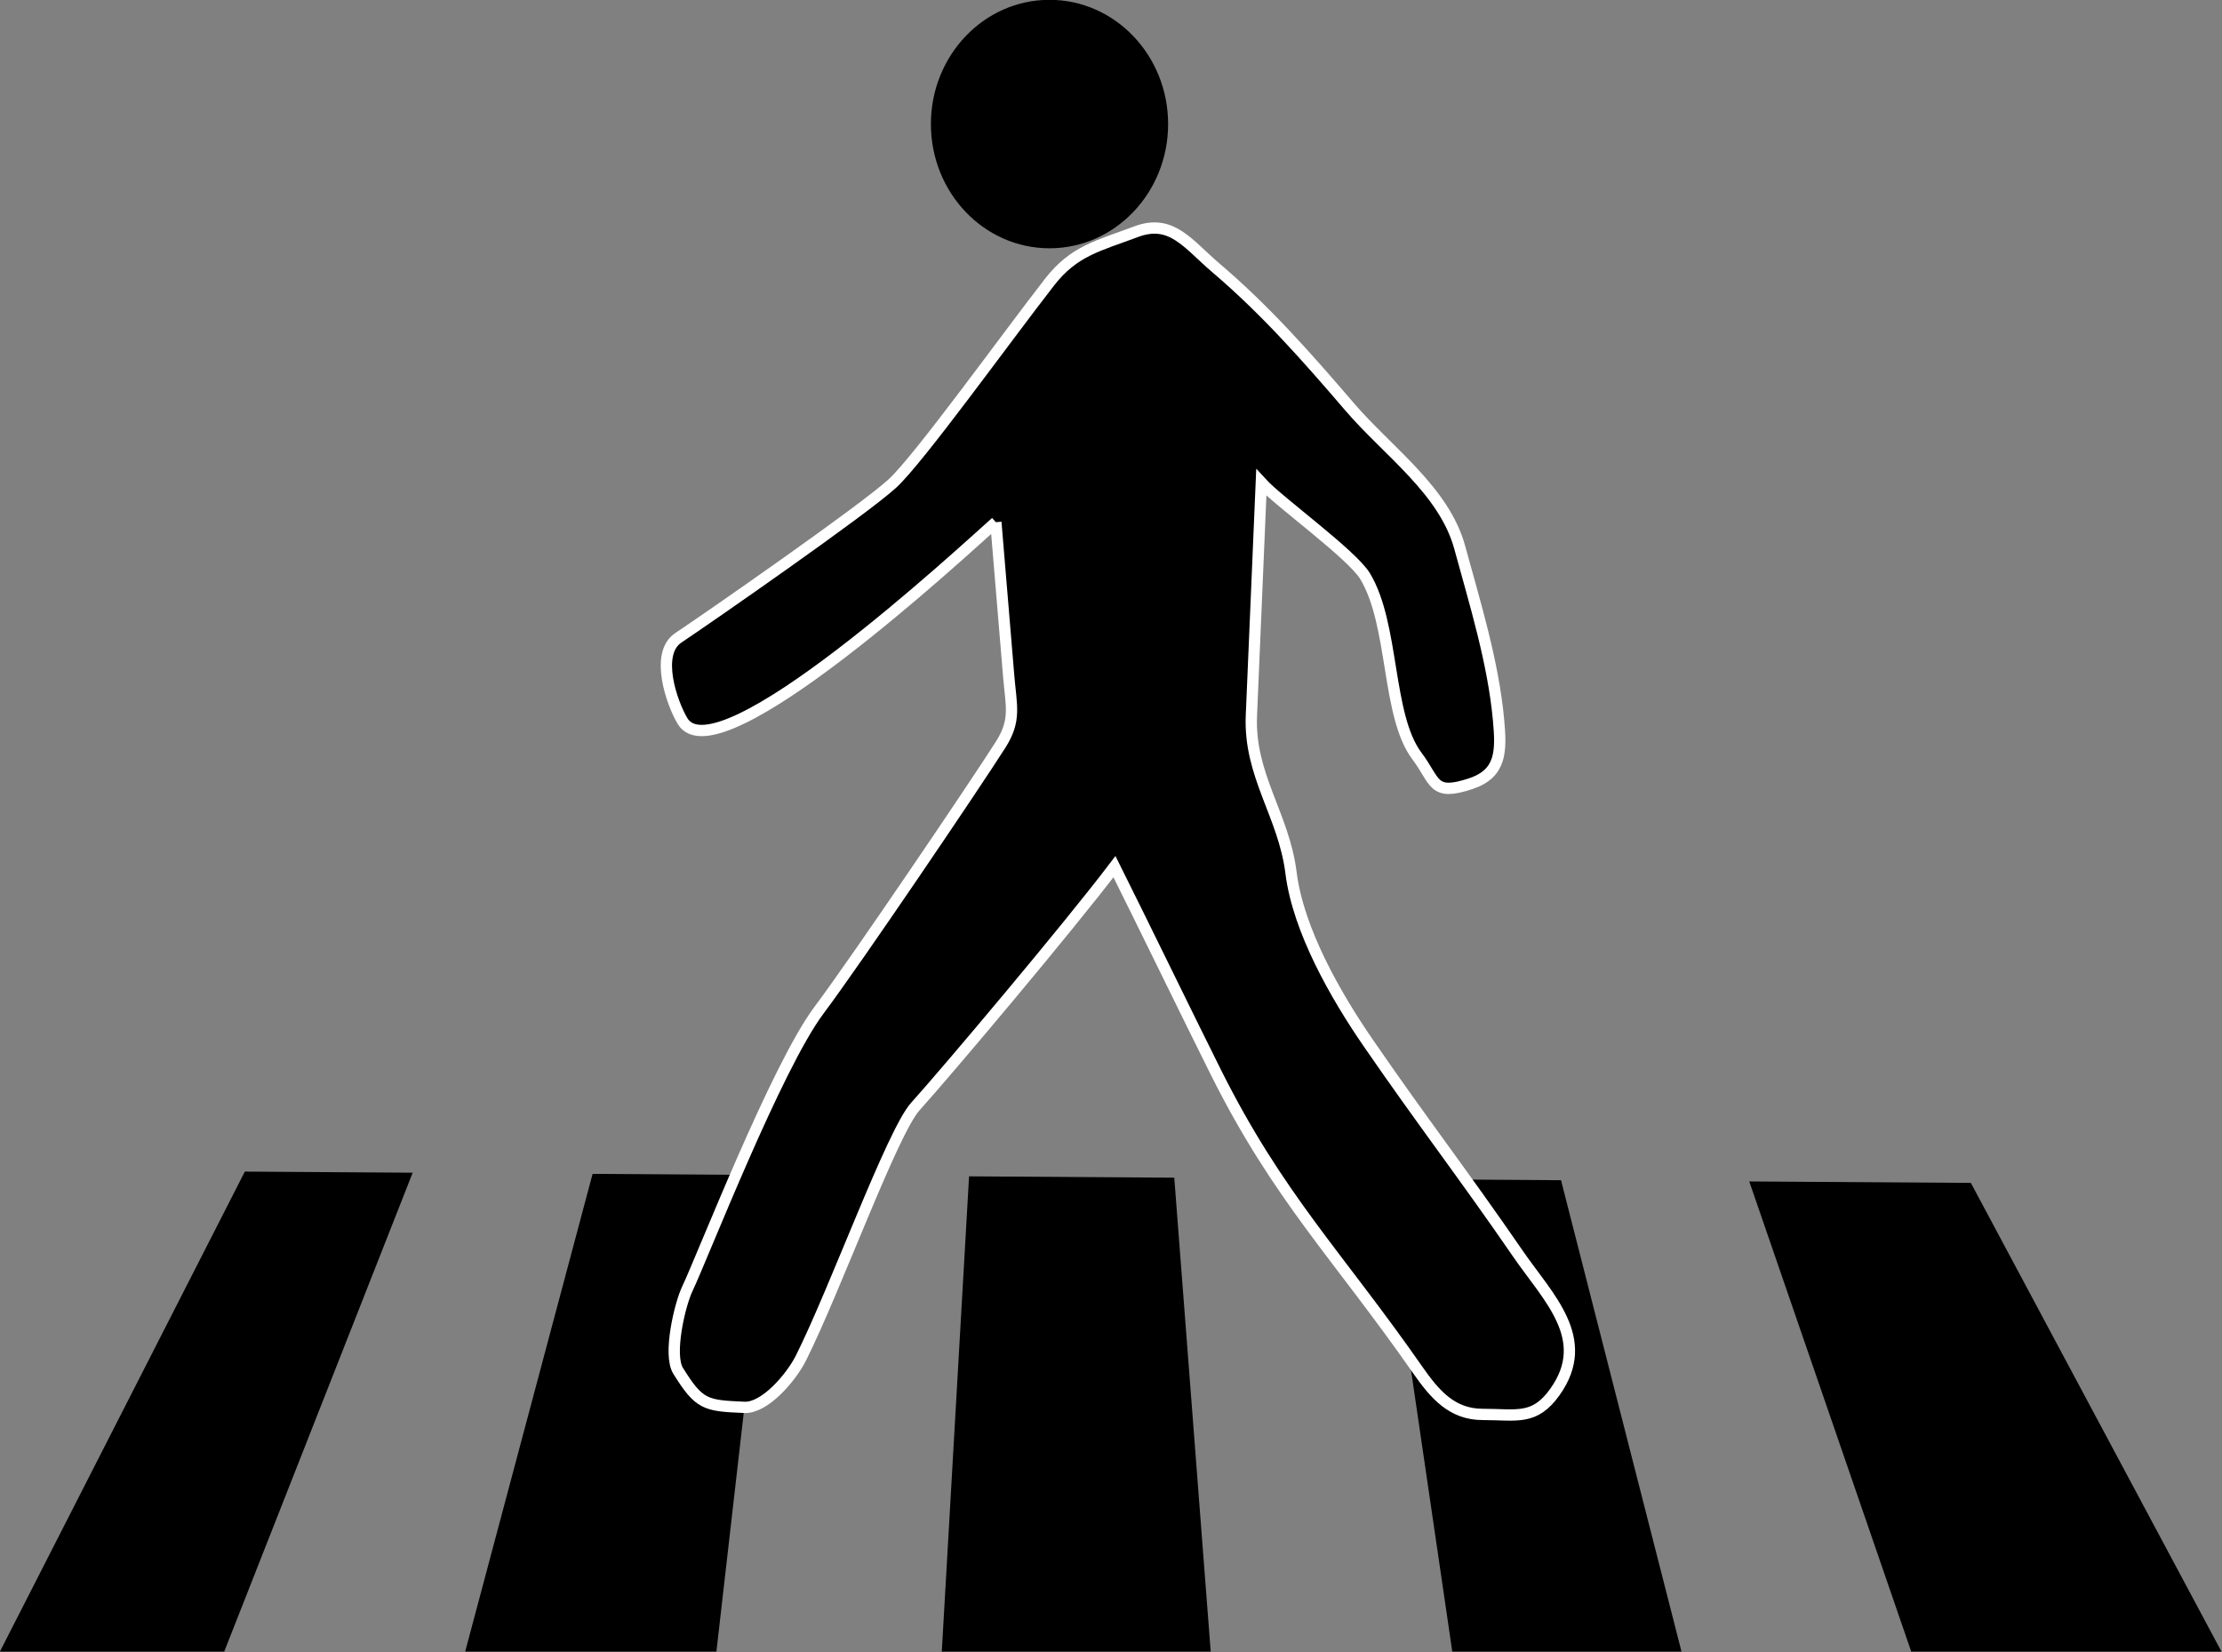
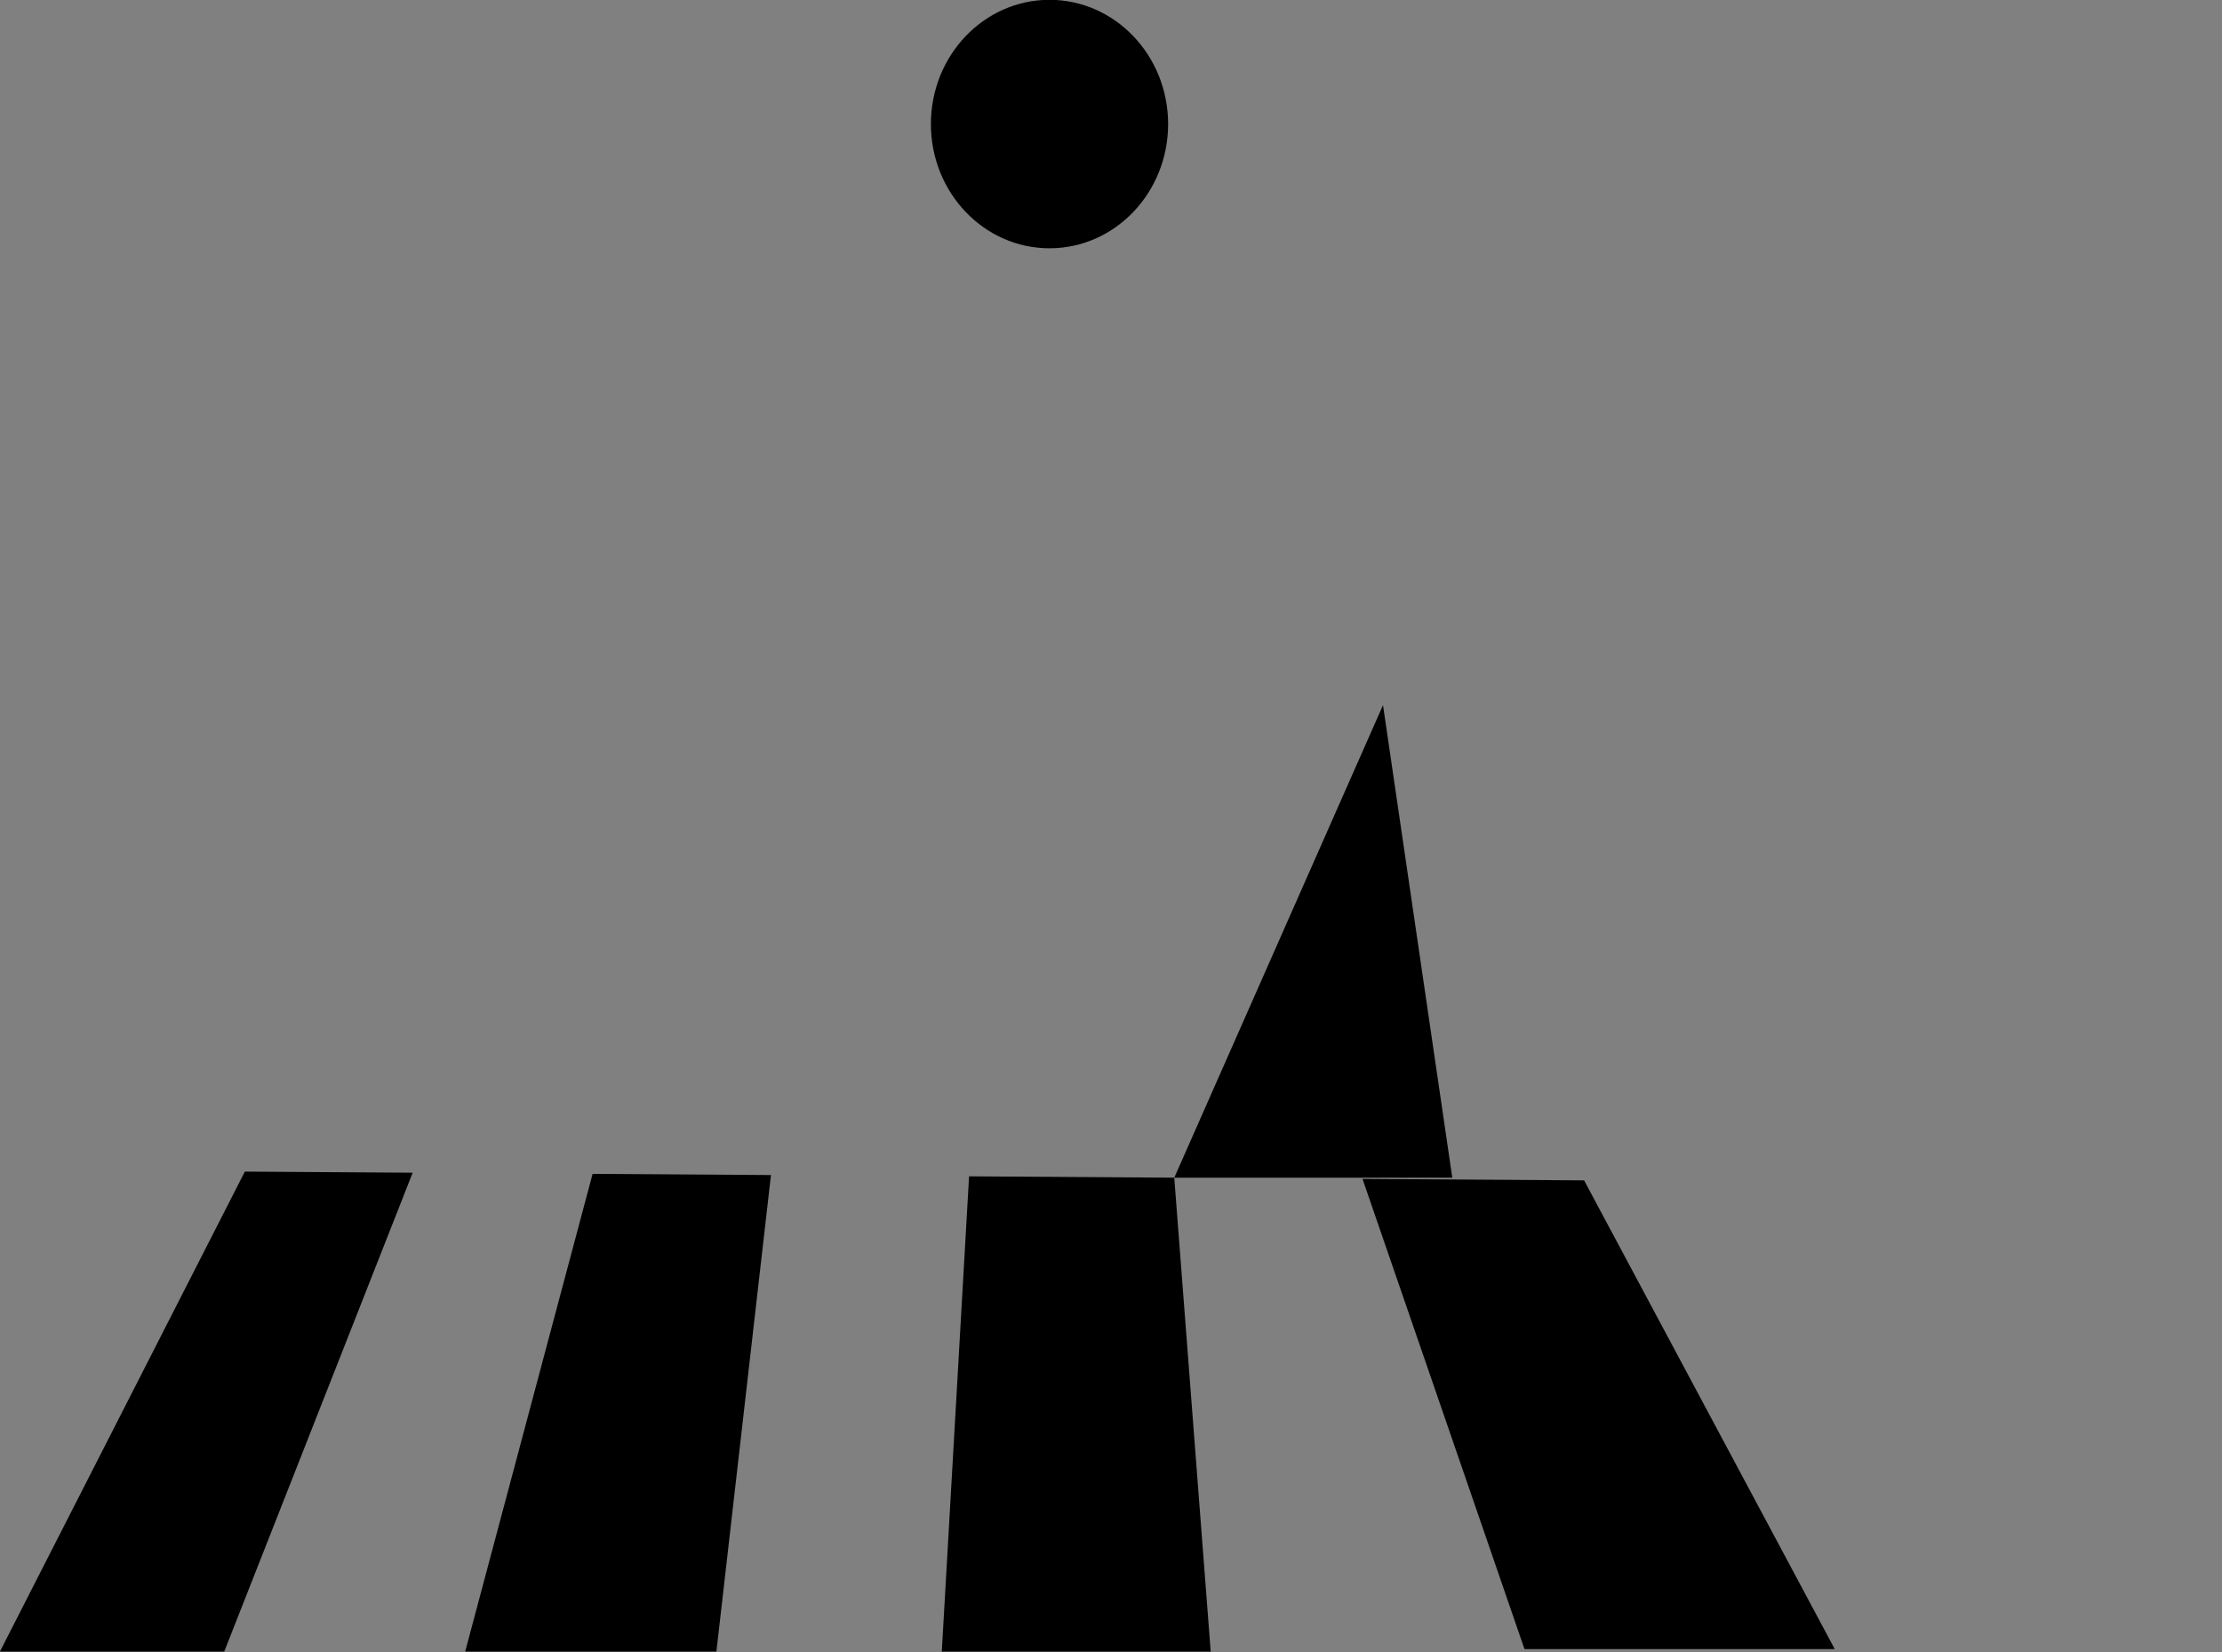
<svg xmlns="http://www.w3.org/2000/svg" xml:space="preserve" width="474.841" height="353.112" style="clip-rule:evenodd;fill-rule:evenodd" viewBox="0 0 474.841 353.112">
  <rect x="0" y="0" width="474.841" height="353.112" fill="#808080" stroke="none" />
  <g transform="translate(-120.485 -214.418)scale(1.207)">
-     <path d="m172.888 385.308-33.368 84.805H99.804l43.367-85zm63.434.415-9.661 84.39h-44.48l22.56-84.597zm71.404.467 6.452 83.923h-47.612l4.83-84.161zm68.474.448 21.333 83.475H356.95l-12.266-83.681zm33.329.218 39.233.257 44.376 83h-54.931z" />
-     <path d="M276.137 270.113c-5.713 5.077-49.284 45.525-55.47 35.219-1.889-3.146-4.961-11.933-.753-14.737 4.909-3.271 32.801-22.621 37.927-27.35 4.718-4.352 19.939-25.531 27.796-35.632 4.34-5.58 8.636-6.426 15.352-8.944 6.268-2.35 9.142 2.186 14.148 6.444 8.782 7.47 16.184 15.881 23.668 24.611 6.709 7.827 16.711 14.775 19.461 24.86 2.697 9.893 5.924 20.272 6.871 30.527.511 5.528.521 9.493-4.889 11.296-6.878 2.293-6.153-.353-9.581-4.921-5.363-7.151-3.968-23.219-9.156-31.813-2.333-3.865-15.33-13.214-18.374-16.562l-1.755 41.236c-.452 10.619 5.735 17.612 7.014 27.838 1.28 10.235 7.946 21.813 13.634 30.088 9.594 13.954 16.938 23.406 26.529 37.359 5.335 7.761 13.249 15.083 6.578 24.479-3.639 5.123-6.779 4-12.781 4-5.462 0-8.491-3.521-11.584-7.958-14.076-20.197-24.606-30.485-35.66-52.593-4.408-8.816-13.566-27.634-17.975-36.449-8.067 10.647-29.583 36.188-35.248 42.468-4.102 4.548-14.138 32.305-20.244 44.516-1.738 3.478-6.399 8.917-10.007 8.766-6.946-.293-8-.443-11.75-6.463-1.792-2.877.287-11.737 1.633-14.549 2.595-5.423 15.724-39.215 23.322-49.344 6.563-8.749 27.845-40.208 32.165-47.032 2.737-4.32 1.845-6.796 1.405-12.063q-1.14-13.645-2.276-27.297" style="fill-rule:nonzero;stroke:#fff;stroke-width:2px" />
+     <path d="m172.888 385.308-33.368 84.805H99.804l43.367-85zm63.434.415-9.661 84.39h-44.48l22.56-84.597zm71.404.467 6.452 83.923h-47.612l4.83-84.161zH356.95l-12.266-83.681zm33.329.218 39.233.257 44.376 83h-54.931z" />
    <ellipse cx="285.637" cy="199.613" rx="20.5" ry="21.5" style="stroke:#000;stroke-width:1px" />
  </g>
</svg>